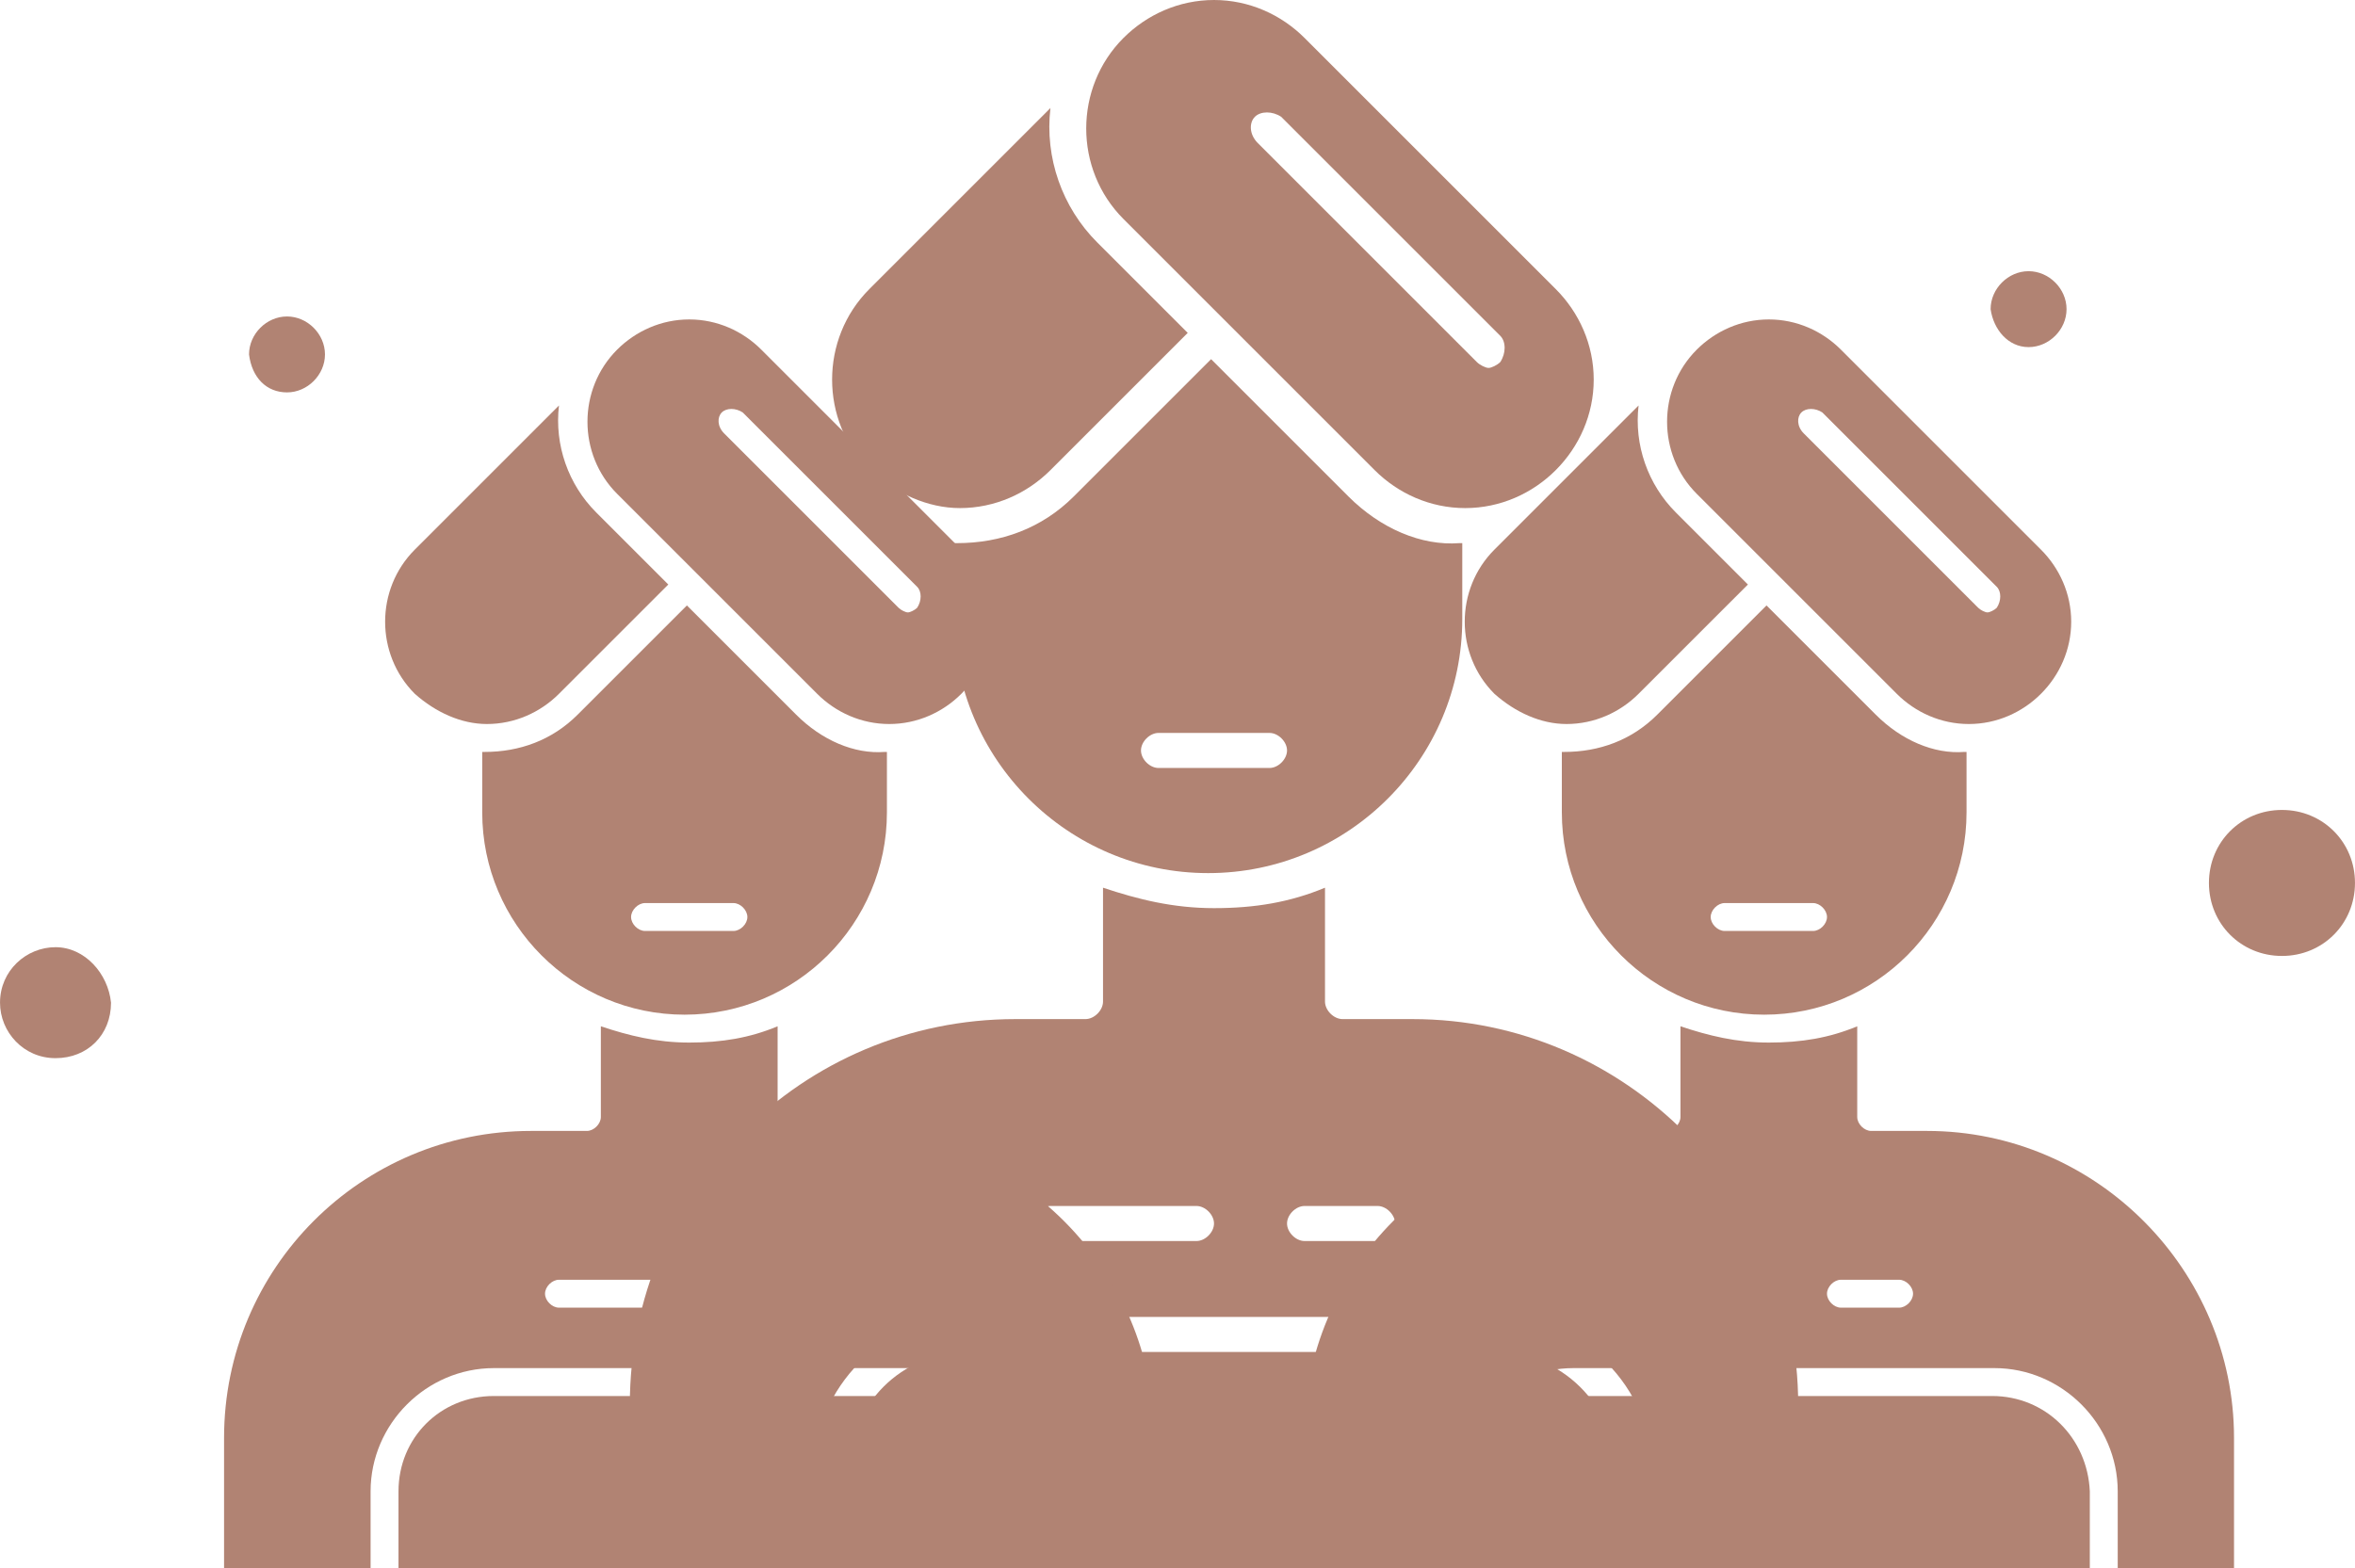
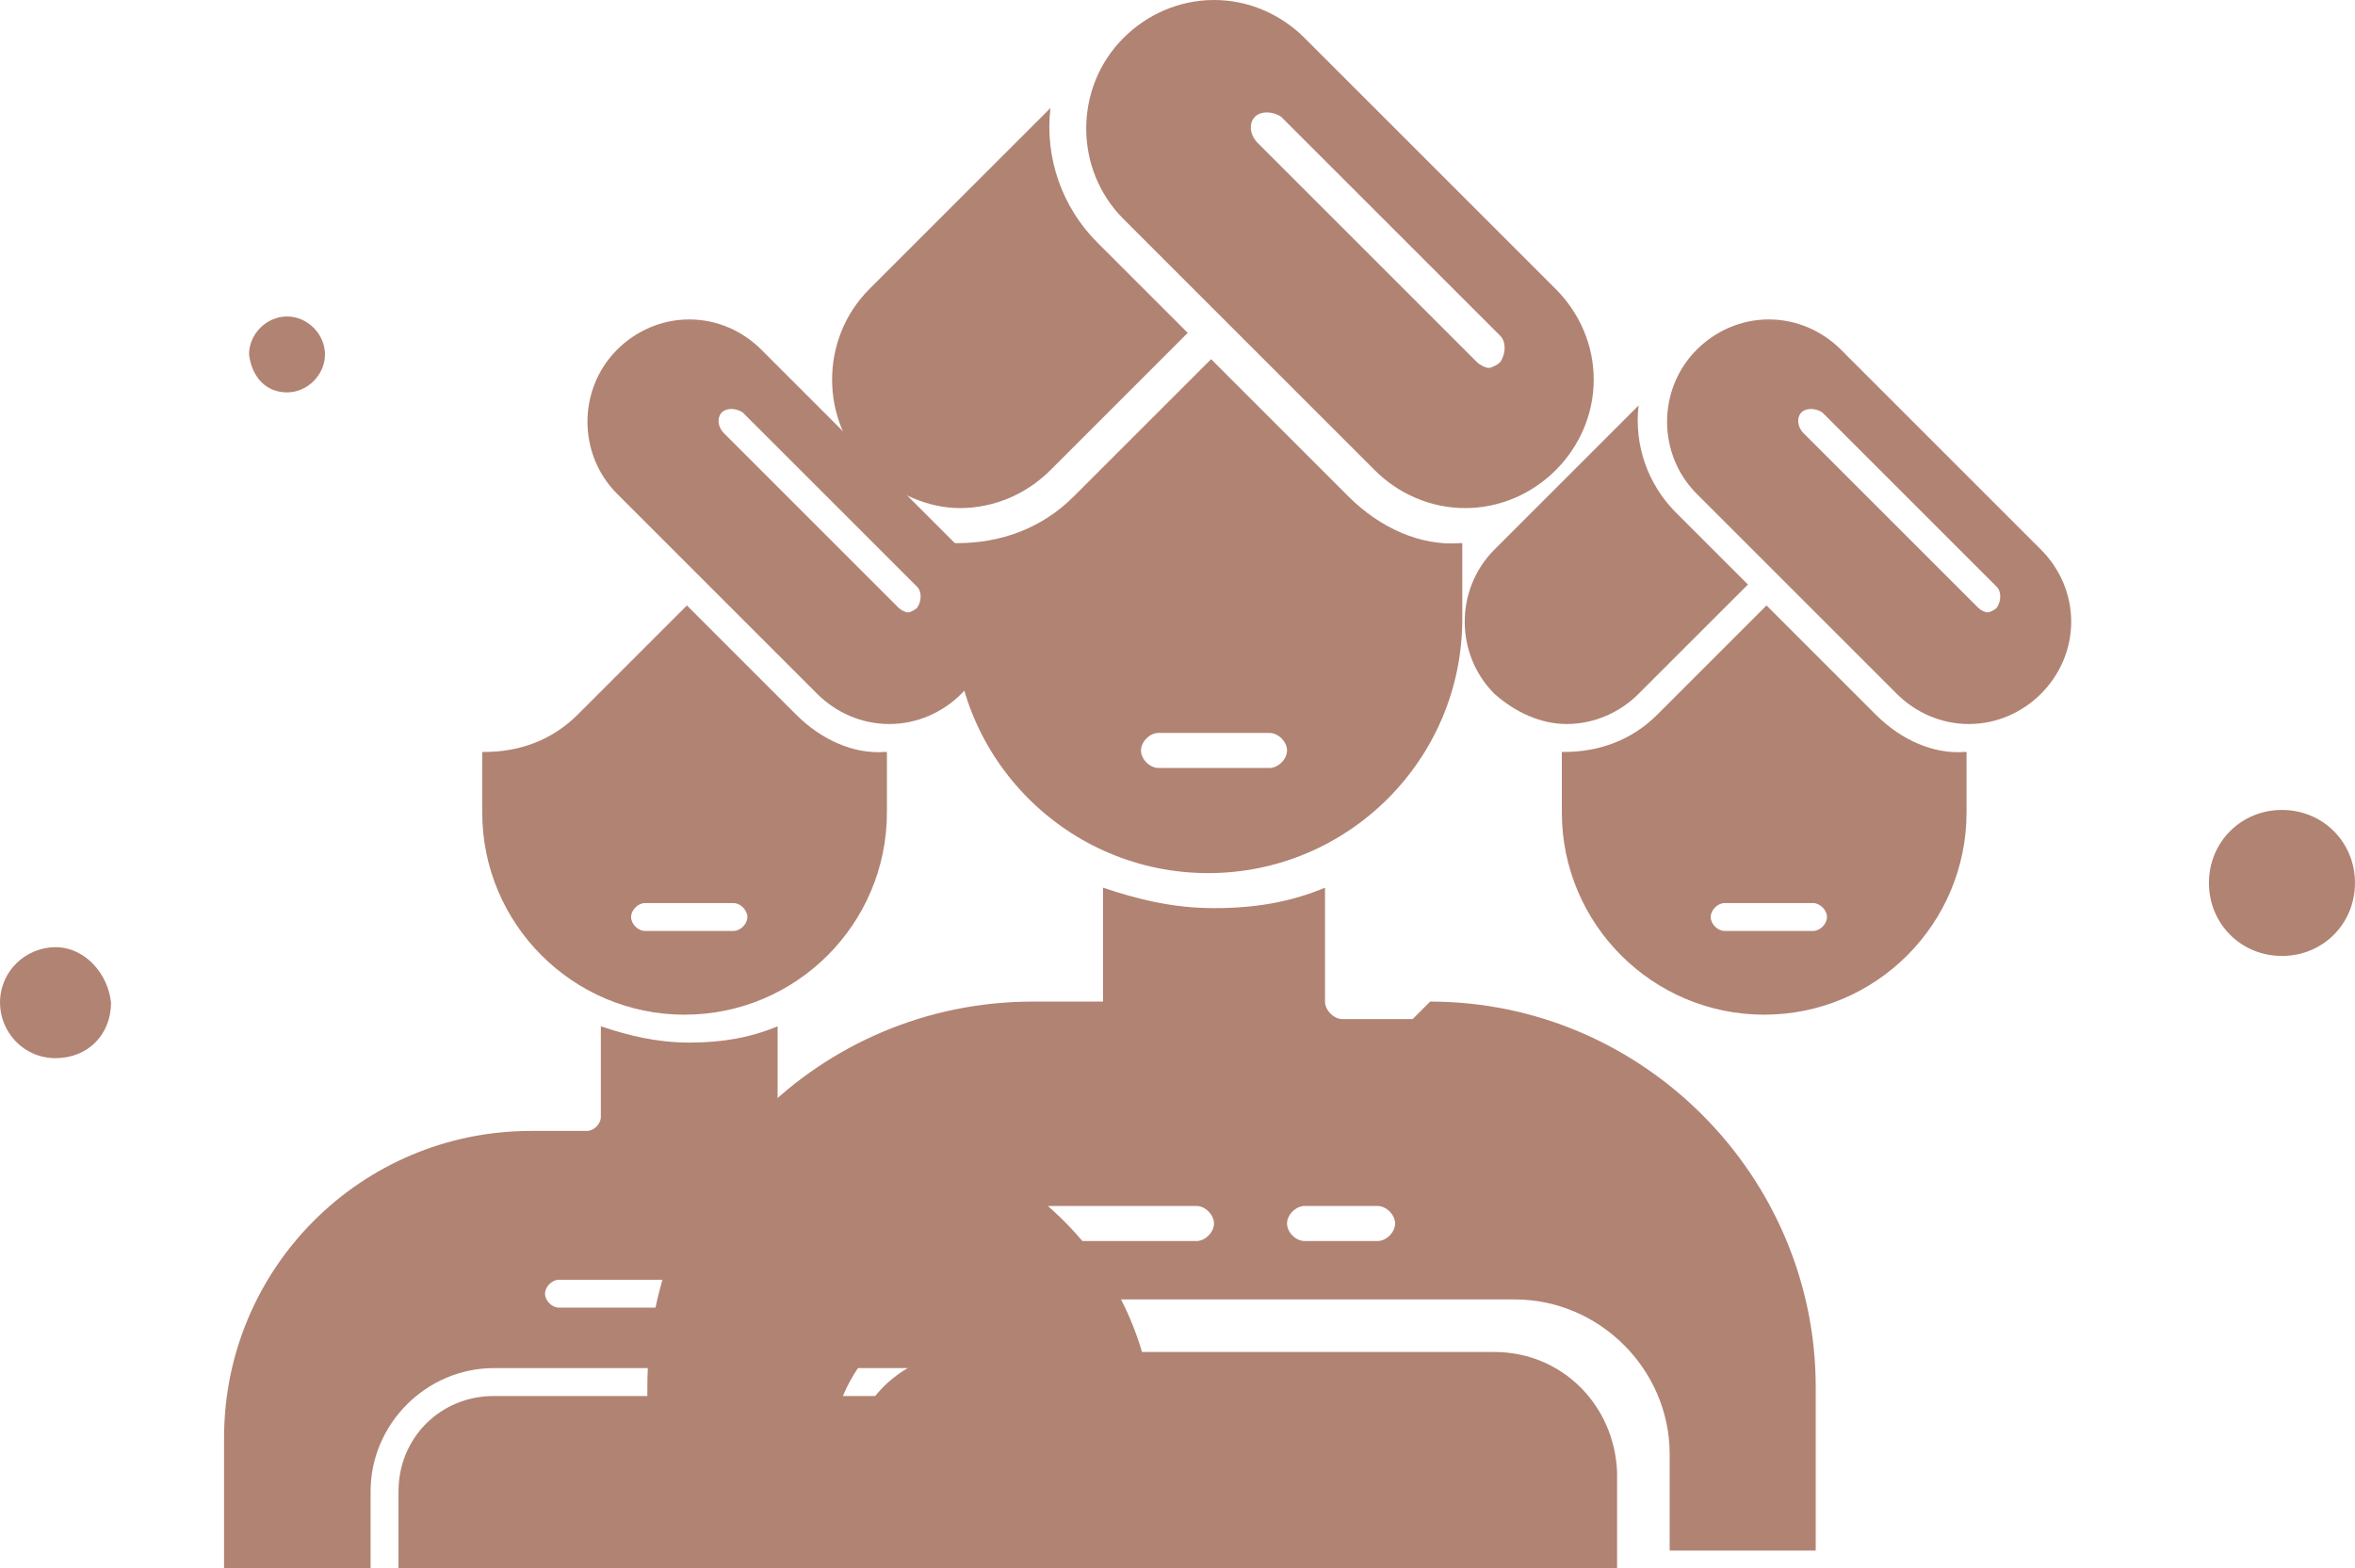
<svg xmlns="http://www.w3.org/2000/svg" xml:space="preserve" width="28.443mm" height="18.944mm" version="1.1" style="shape-rendering:geometricPrecision; text-rendering:geometricPrecision; image-rendering:optimizeQuality; fill-rule:evenodd; clip-rule:evenodd" viewBox="0 0 10416.04 6937.56">
  <defs>
    <style type="text/css"> .fil0 {fill:#B18373;fill-rule:nonzero} </style>
  </defs>
  <g id="Слой_x0020_1">
    <path class="fil0" d="M6609.72 5981.53l-2325.43 0c-297.14,0 -529.69,232.54 -529.69,529.69l0 426.34 3397.73 0 0 -426.34c-12.93,-297.14 -245.47,-529.69 -542.61,-529.69z" />
    <path class="fil0" d="M5550.35 516.76c25.85,-25.82 77.53,-25.82 116.27,0l968.96 968.92c25.82,25.85 25.82,77.53 0,116.27 -12.93,12.93 -38.78,25.85 -51.71,25.85 -12.89,0 -38.75,-12.93 -51.67,-25.85l-968.92 -968.92c-38.75,-38.75 -38.75,-90.42 -12.93,-116.27zm529.69 1563.2c103.34,103.34 245.47,167.94 400.49,167.94 155.05,0 297.14,-64.6 400.49,-167.94 103.38,-103.34 167.94,-245.47 167.94,-400.49 0,-155.02 -64.56,-297.14 -167.94,-400.49l-1111.04 -1111.04c-103.34,-103.34 -245.43,-167.94 -400.49,-167.94 -155.02,0 -297.14,64.6 -400.49,167.94 -219.62,219.62 -219.62,581.36 0,800.97l1111.04 1111.04z" />
-     <path class="fil0" d="M6092.97 5490.62l-323 0c-38.75,0 -77.49,-38.78 -77.49,-77.53 0,-38.75 38.75,-77.53 77.49,-77.53l323 0c38.75,0 77.53,38.78 77.53,77.53 0,38.75 -38.78,77.53 -77.53,77.53zm-800.97 0l-645.96 0c-38.78,0 -77.53,-38.78 -77.53,-77.53 0,-38.75 38.75,-77.53 77.53,-77.53l645.96 0c38.75,0 77.49,38.78 77.49,77.53 0,38.75 -38.75,77.53 -77.49,77.53zm955.99 -981.88l-310.03 0c-38.78,0 -77.53,-38.75 -77.53,-77.49l0 -503.87c-155.02,64.6 -310.07,90.45 -490.94,90.45 -180.87,0 -335.89,-38.75 -490.9,-90.45l0 503.87c0,38.75 -38.78,77.49 -77.53,77.49l-310.07 0c-943.06,0 -1705.29,762.23 -1705.29,1705.33l0 723.48 813.9 0 0 -426.34c0,-374.67 310.03,-684.7 684.7,-684.7l2338.36 0c374.63,0 684.7,310.03 684.7,684.7l0 426.34 645.96 0 0 -723.48c0,-930.17 -762.23,-1705.33 -1705.33,-1705.33z" />
+     <path class="fil0" d="M6092.97 5490.62l-323 0c-38.75,0 -77.49,-38.78 -77.49,-77.53 0,-38.75 38.75,-77.53 77.49,-77.53l323 0c38.75,0 77.53,38.78 77.53,77.53 0,38.75 -38.78,77.53 -77.53,77.53zm-800.97 0l-645.96 0c-38.78,0 -77.53,-38.78 -77.53,-77.53 0,-38.75 38.75,-77.53 77.53,-77.53l645.96 0c38.75,0 77.49,38.78 77.49,77.53 0,38.75 -38.75,77.53 -77.49,77.53zm955.99 -981.88l-310.03 0c-38.78,0 -77.53,-38.75 -77.53,-77.49l0 -503.87c-155.02,64.6 -310.07,90.45 -490.94,90.45 -180.87,0 -335.89,-38.75 -490.9,-90.45l0 503.87l-310.07 0c-943.06,0 -1705.29,762.23 -1705.29,1705.33l0 723.48 813.9 0 0 -426.34c0,-374.67 310.03,-684.7 684.7,-684.7l2338.36 0c374.63,0 684.7,310.03 684.7,684.7l0 426.34 645.96 0 0 -723.48c0,-930.17 -762.23,-1705.33 -1705.33,-1705.33z" />
    <path class="fil0" d="M4245.55 2247.91c155.02,0 297.14,-64.6 400.49,-167.94l607.18 -607.18 -400.49 -400.49c-155.02,-155.05 -232.54,-374.67 -206.69,-594.29l-800.97 800.97c-219.65,219.62 -219.65,581.36 0,800.97 116.27,103.34 258.36,167.94 400.49,167.94z" />
    <path class="fil0" d="M5614.95 3397.73l-490.9 0c-38.78,0 -77.53,-38.78 -77.53,-77.53 0,-38.75 38.75,-77.53 77.53,-77.53l490.9 0c38.75,0 77.53,38.78 77.53,77.53 0,38.75 -38.78,77.53 -77.53,77.53zm348.82 -1201.5l-607.18 -607.18 -607.21 607.18c-142.13,142.13 -322.96,206.73 -516.76,206.73l-12.93 0 0 335.89c0,620.1 503.83,1123.97 1123.97,1123.97 620.1,0 1123.94,-503.87 1123.94,-1123.97l0 -335.89 -12.89 0c-167.94,12.89 -348.82,-64.6 -490.94,-206.73z" />
    <path class="fil0" d="M1269.32 1736.02c90.45,0 167.94,-77.53 167.94,-167.94 0,-90.45 -77.49,-167.94 -167.94,-167.94 -90.42,0 -167.94,77.49 -167.94,167.94 12.93,103.34 77.53,167.94 167.94,167.94z" />
-     <path class="fil0" d="M8972.37 1535.7c90.42,0 167.94,-77.49 167.94,-167.94 0,-90.42 -77.53,-167.94 -167.94,-167.94 -90.45,0 -167.94,77.53 -167.94,167.94 12.89,90.45 77.49,167.94 167.94,167.94z" />
    <path class="fil0" d="M10093.04 3583.4c-180.87,0 -322.96,142.09 -322.96,322.96 0,180.87 142.09,323 322.96,323 180.87,0 323,-142.13 323,-323 0,-180.87 -142.13,-322.96 -323,-322.96z" />
    <path class="fil0" d="M245.47 4190.61c-129.2,0 -245.47,103.38 -245.47,245.47 0,129.2 103.38,245.47 245.47,245.47 142.13,0 245.47,-103.34 245.47,-245.47 -12.93,-129.2 -116.27,-245.47 -245.47,-245.47z" />
    <g id="_2509442288016">
-       <path class="fil0" d="M8811.12 6176.28l-1851.7 0c-236.61,0 -421.8,185.16 -421.8,421.76l0 339.51 2705.56 0 0 -339.51c-10.29,-236.61 -195.45,-421.76 -432.05,-421.76z" />
      <path class="fil0" d="M7967.56 1824.75c20.58,-20.54 61.74,-20.54 92.58,0l771.57 771.53c20.54,20.58 20.54,61.74 0,92.58 -10.29,10.29 -30.87,20.58 -41.16,20.58 -10.29,0 -30.87,-10.29 -41.16,-20.58l-771.53 -771.53c-30.83,-30.83 -30.83,-72 -10.29,-92.58zm421.76 1244.75c82.32,82.29 195.48,133.74 318.93,133.74 123.45,0 236.61,-51.45 318.9,-133.74 82.32,-82.29 133.74,-195.45 133.74,-318.9 0,-123.45 -51.42,-236.61 -133.74,-318.9l-884.73 -884.73c-82.29,-82.29 -195.41,-133.7 -318.9,-133.7 -123.45,0 -236.61,51.42 -318.9,133.7 -174.9,174.9 -174.9,462.93 0,637.83l884.69 884.69z" />
-       <path class="fil0" d="M8399.61 5785.39l-257.19 0c-30.83,0 -61.71,-30.91 -61.71,-61.74 0,-30.83 30.87,-61.74 61.71,-61.74l257.19 0c30.87,0 61.74,30.91 61.74,61.74 0,30.83 -30.87,61.74 -61.74,61.74zm-637.79 0l-514.38 0c-30.87,0 -61.71,-30.91 -61.71,-61.74 0,-30.83 30.83,-61.74 61.71,-61.74l514.38 0c30.87,0 61.71,30.91 61.71,61.74 0,30.83 -30.83,61.74 -61.71,61.74zm761.24 -781.86l-246.86 0c-30.87,0 -61.74,-30.87 -61.74,-61.71l0 -401.22c-123.45,51.42 -246.9,72 -390.93,72 -144.03,0 -267.48,-30.83 -390.89,-72l0 401.22c0,30.83 -30.87,61.71 -61.74,61.71l-246.9 0c-750.95,0 -1357.91,606.96 -1357.91,1357.91l0 576.12 648.08 0 0 -339.51c0,-298.31 246.9,-545.21 545.25,-545.21l1861.99 0c298.31,0 545.21,246.9 545.21,545.21l0 339.51 514.38 0 0 -576.12c0,-740.66 -606.96,-1357.91 -1357.94,-1357.91z" />
      <path class="fil0" d="M6928.55 3203.24c123.45,0 236.61,-51.45 318.9,-133.74l483.51 -483.47 -318.9 -318.9c-123.45,-123.49 -185.19,-298.35 -164.61,-473.25l-637.79 637.83c-174.9,174.87 -174.9,462.93 0,637.79 92.58,82.29 205.74,133.74 318.9,133.74z" />
      <path class="fil0" d="M8019.01 4118.84l-390.93 0c-30.87,0 -61.71,-30.87 -61.71,-61.74 0,-30.83 30.83,-61.74 61.71,-61.74l390.93 0c30.83,0 61.71,30.91 61.71,61.74 0,30.87 -30.87,61.74 -61.71,61.74zm277.73 -956.76l-483.47 -483.47 -483.54 483.47c-113.16,113.2 -257.15,164.65 -411.47,164.65l-10.29 0 0 267.44c0,493.8 401.18,895.02 895.02,895.02 493.76,0 894.98,-401.22 894.98,-895.02l0 -267.44 -10.29 0c-133.74,10.25 -277.73,-51.45 -390.93,-164.65z" />
    </g>
    <g id="_2509442292048">
      <path class="fil0" d="M4035.96 6176.28l-1851.7 0c-236.61,0 -421.8,185.16 -421.8,421.76l0 339.51 2705.56 0 0 -339.51c-10.29,-236.61 -195.45,-421.76 -432.05,-421.76z" />
      <path class="fil0" d="M3192.4 1824.75c20.58,-20.54 61.74,-20.54 92.58,0l771.57 771.53c20.54,20.58 20.54,61.74 0,92.58 -10.29,10.29 -30.87,20.58 -41.16,20.58 -10.29,0 -30.87,-10.29 -41.16,-20.58l-771.53 -771.53c-30.83,-30.83 -30.83,-72 -10.29,-92.58zm421.76 1244.75c82.32,82.29 195.48,133.74 318.93,133.74 123.45,0 236.61,-51.45 318.9,-133.74 82.32,-82.29 133.74,-195.45 133.74,-318.9 0,-123.45 -51.42,-236.61 -133.74,-318.9l-884.73 -884.73c-82.29,-82.29 -195.41,-133.7 -318.9,-133.7 -123.45,0 -236.61,51.42 -318.9,133.7 -174.9,174.9 -174.9,462.93 0,637.83l884.69 884.69z" />
      <path class="fil0" d="M3624.45 5785.39l-257.19 0c-30.83,0 -61.71,-30.91 -61.71,-61.74 0,-30.83 30.87,-61.74 61.71,-61.74l257.19 0c30.87,0 61.74,30.91 61.74,61.74 0,30.83 -30.87,61.74 -61.74,61.74zm-637.79 0l-514.38 0c-30.87,0 -61.71,-30.91 -61.71,-61.74 0,-30.83 30.83,-61.74 61.71,-61.74l514.38 0c30.87,0 61.71,30.91 61.71,61.74 0,30.83 -30.83,61.74 -61.71,61.74zm761.24 -781.86l-246.86 0c-30.87,0 -61.74,-30.87 -61.74,-61.71l0 -401.22c-123.45,51.42 -246.9,72 -390.93,72 -144.03,0 -267.48,-30.83 -390.89,-72l0 401.22c0,30.83 -30.87,61.71 -61.74,61.71l-246.9 0c-750.95,0 -1357.91,606.96 -1357.91,1357.91l0 576.12 648.08 0 0 -339.51c0,-298.31 246.9,-545.21 545.25,-545.21l1861.99 0c298.31,0 545.21,246.9 545.21,545.21l0 339.51 514.38 0 0 -576.12c0,-740.66 -606.96,-1357.91 -1357.94,-1357.91z" />
-       <path class="fil0" d="M2153.39 3203.24c123.45,0 236.61,-51.45 318.9,-133.74l483.51 -483.47 -318.9 -318.9c-123.45,-123.49 -185.19,-298.35 -164.61,-473.25l-637.79 637.83c-174.9,174.87 -174.9,462.93 0,637.79 92.58,82.29 205.74,133.74 318.9,133.74z" />
      <path class="fil0" d="M3243.85 4118.84l-390.93 0c-30.87,0 -61.71,-30.87 -61.71,-61.74 0,-30.83 30.83,-61.74 61.71,-61.74l390.93 0c30.83,0 61.71,30.91 61.71,61.74 0,30.87 -30.87,61.74 -61.71,61.74zm277.73 -956.76l-483.47 -483.47 -483.54 483.47c-113.16,113.2 -257.15,164.65 -411.47,164.65l-10.29 0 0 267.44c0,493.8 401.18,895.02 895.02,895.02 493.76,0 894.98,-401.22 894.98,-895.02l0 -267.44 -10.29 0c-133.74,10.25 -277.73,-51.45 -390.93,-164.65z" />
    </g>
  </g>
</svg>